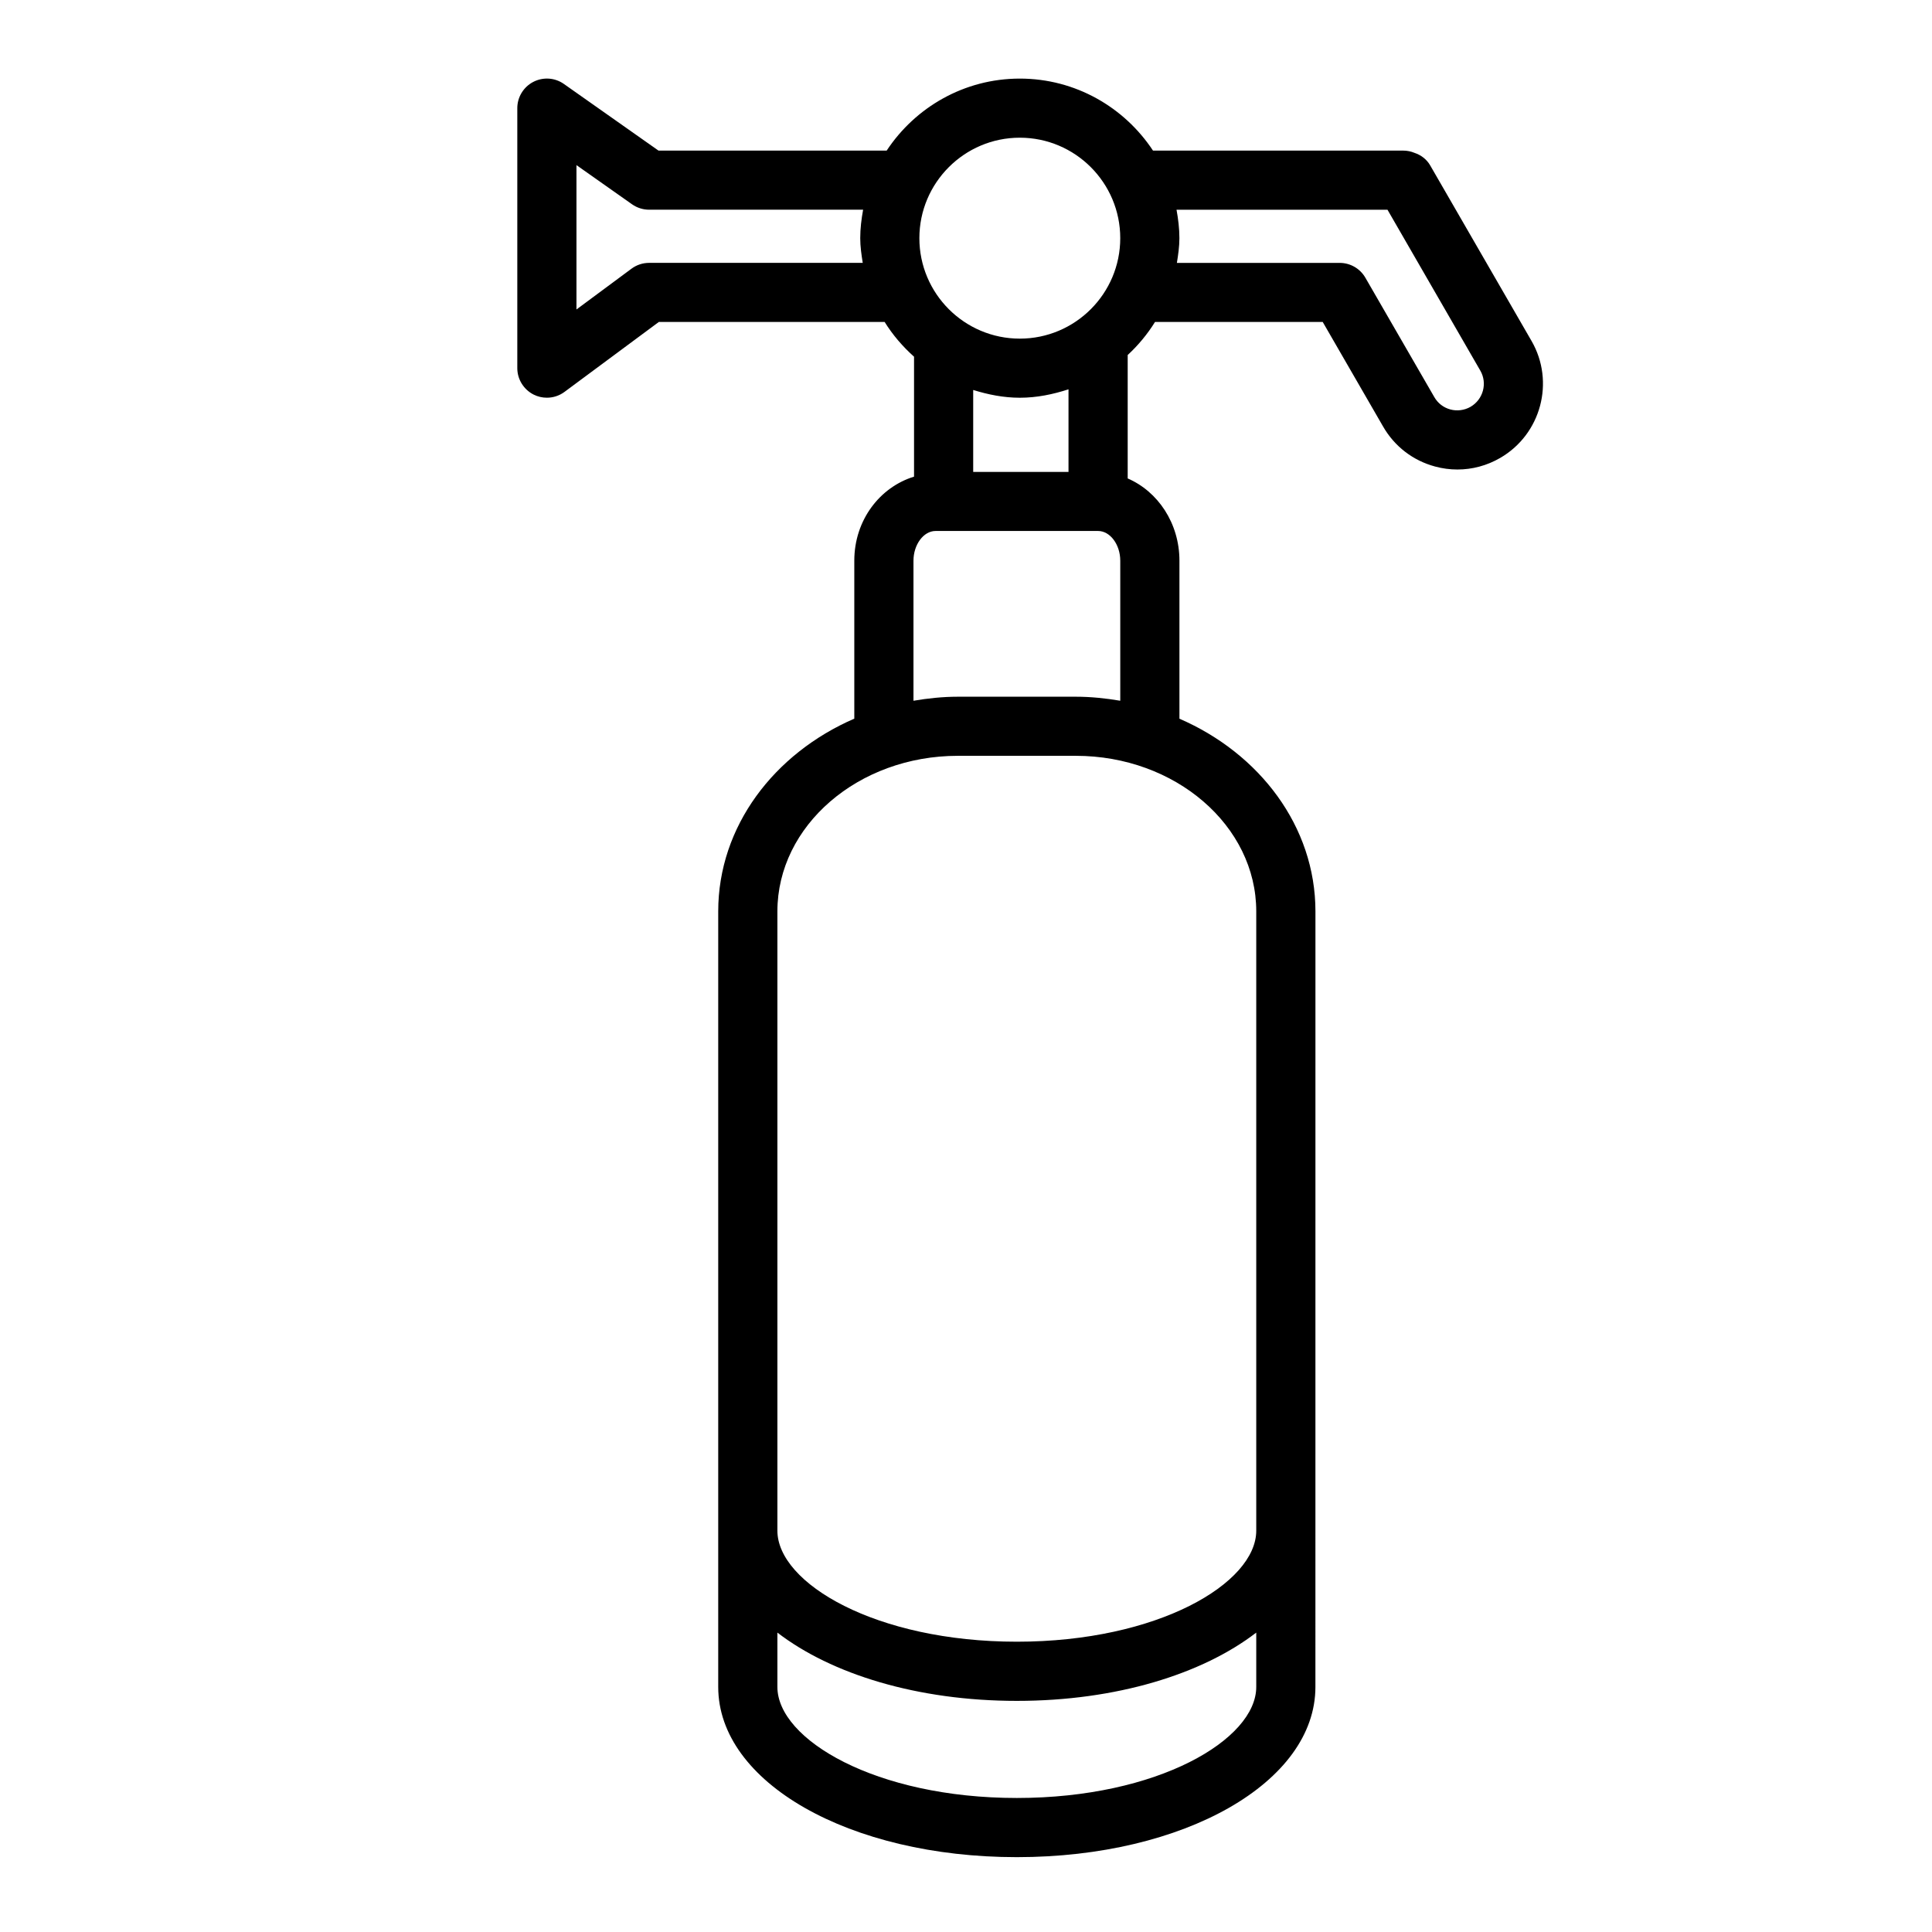
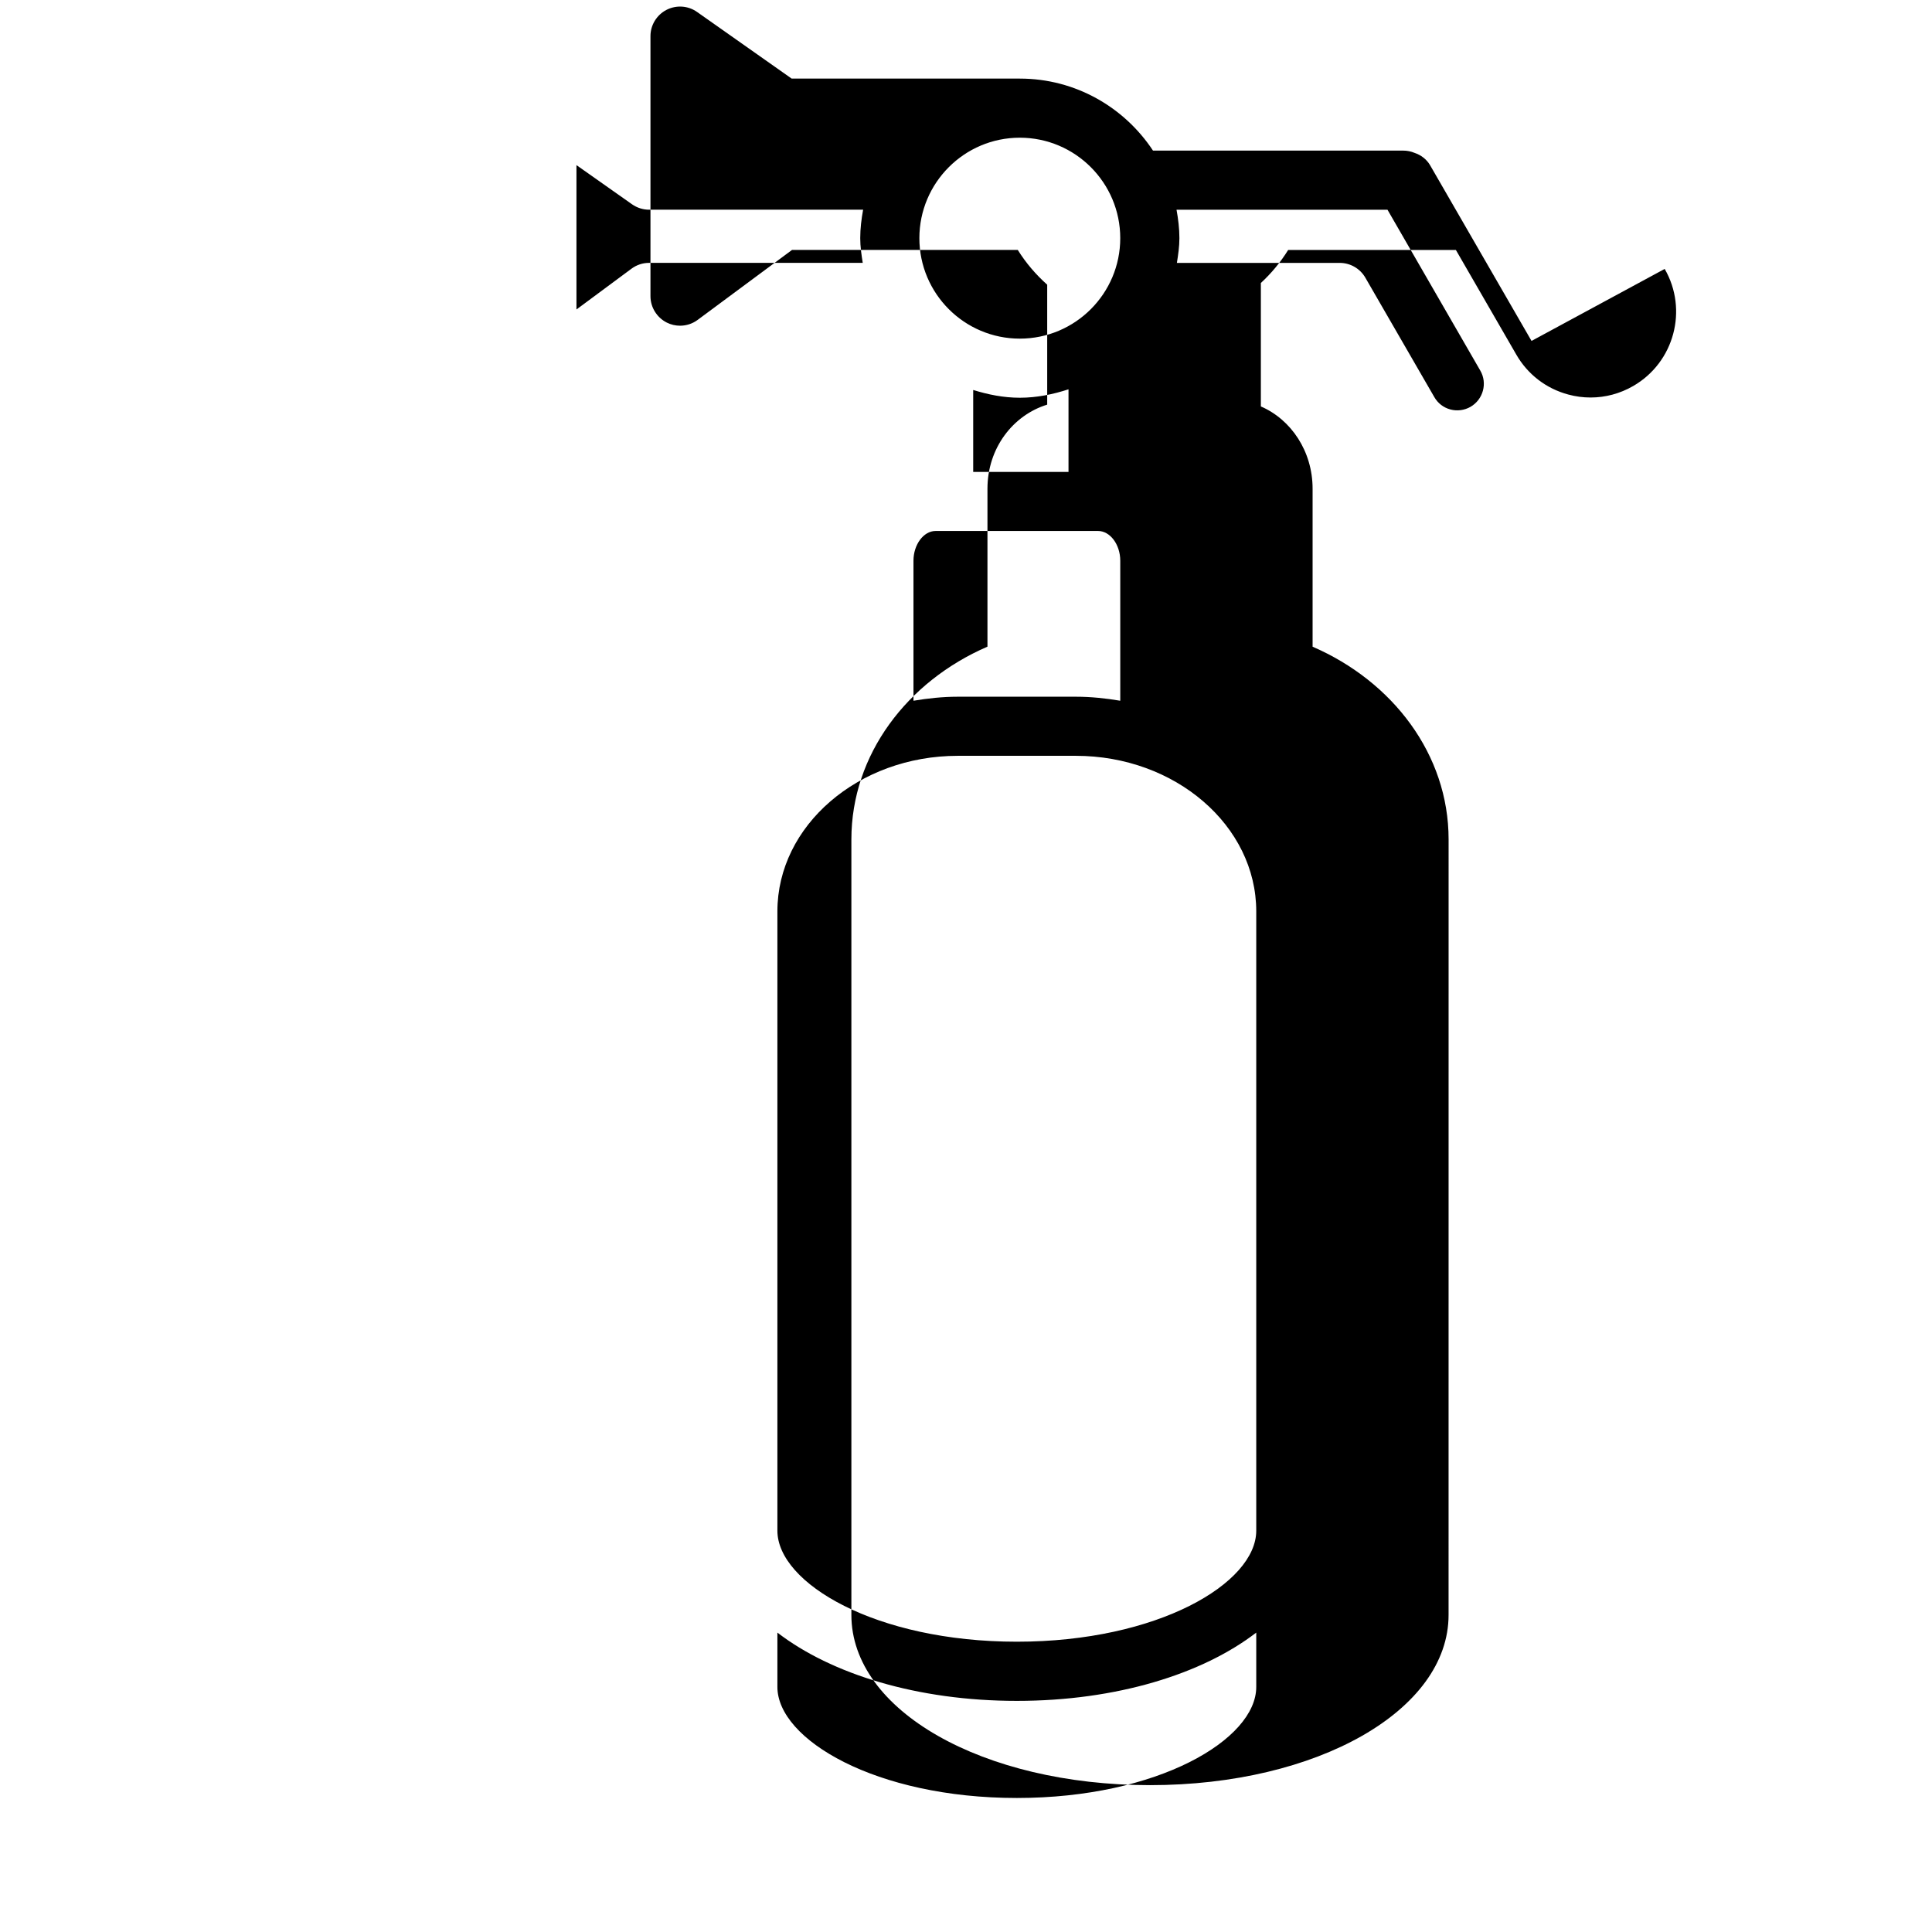
<svg xmlns="http://www.w3.org/2000/svg" fill="#000000" width="800px" height="800px" version="1.1" viewBox="144 144 512 512">
-   <path d="m549.87 234.35-26.863-46.531c-0.938-1.625-2.445-2.742-4.168-3.316-0.918-0.383-1.93-0.594-3.004-0.594h-66.281c-7.574-11.473-20.551-19.082-35.289-19.082s-27.711 7.609-35.289 19.082h-60.469l-25.066-17.656c-2.391-1.691-5.508-1.895-8.125-0.547-2.582 1.348-4.227 4.023-4.227 6.949v68.91c0 2.953 1.684 5.66 4.32 7 1.109 0.555 2.312 0.832 3.519 0.832 1.645 0 3.289-0.516 4.664-1.539l25.008-18.539h59.832c2.148 3.449 4.781 6.516 7.797 9.211v31.785c-9.051 2.781-15.832 11.504-15.832 22.277v41.859c-21.25 9.211-36.062 28.551-36.062 51.078v205.53c0 25.297 34.762 45.105 79.141 45.105 44.359 0 79.121-19.809 79.121-45.105l0.008-205.53c0-22.52-14.801-41.855-36.043-51.066v-41.867c0-9.945-5.715-18.359-13.711-21.805v-32.715c2.797-2.582 5.223-5.508 7.242-8.754h44.441l16.004 27.715c3.019 5.258 7.918 9.023 13.766 10.594 1.969 0.535 3.957 0.793 5.926 0.793 3.938 0 7.82-1.031 11.32-3.059 10.844-6.262 14.574-20.184 8.32-31.016zm-135.61-53.859c14.684 0 26.617 11.941 26.617 26.625 0 14.684-11.93 26.625-26.617 26.625-14.684 0-26.617-11.941-26.617-26.625 0.004-14.684 11.934-26.625 26.617-26.625zm-98.238 33.172c-1.684 0-3.309 0.535-4.664 1.539l-14.59 10.812v-38.258l14.742 10.391c1.32 0.926 2.906 1.426 4.512 1.426h56.711c-0.445 2.457-0.762 4.961-0.762 7.543 0 2.242 0.324 4.402 0.664 6.547zm97.457 406.82c-37.398 0-63.461-15.508-63.461-29.426v-14.402c14.301 10.992 37.078 18.094 63.461 18.094 26.371 0 49.141-7.102 63.441-18.094v14.402c0 13.918-26.043 29.426-63.441 29.426zm63.441-234.95v164.11c0 13.918-26.043 29.426-63.441 29.426s-63.461-15.508-63.461-29.426v-164.11c0-22.734 21.453-41.234 47.82-41.234h31.262c26.367 0 47.82 18.5 47.82 41.234zm-47.82-56.895h-31.262c-4.027 0-7.938 0.422-11.758 1.066v-37.109c0-4.273 2.676-7.879 5.852-7.879h43.078c3.191 0 5.871 3.606 5.871 7.879v37.109c-3.828-0.645-7.746-1.066-11.781-1.066zm-1.934-59.578h-25.258v-21.711c3.934 1.215 8.027 2.055 12.352 2.055 4.527 0 8.812-0.902 12.906-2.231zm106.54-17.246c-1.645 0.938-3.574 1.168-5.336 0.699-1.816-0.488-3.328-1.645-4.266-3.289l-18.277-31.645c-1.395-2.418-3.996-3.91-6.789-3.91h-43.148c0.34-2.148 0.664-4.305 0.664-6.547 0-2.586-0.316-5.086-0.762-7.543h55.906l24.59 42.621c1.949 3.348 0.781 7.66-2.582 9.613z" />
+   <path d="m549.87 234.35-26.863-46.531c-0.938-1.625-2.445-2.742-4.168-3.316-0.918-0.383-1.93-0.594-3.004-0.594h-66.281c-7.574-11.473-20.551-19.082-35.289-19.082h-60.469l-25.066-17.656c-2.391-1.691-5.508-1.895-8.125-0.547-2.582 1.348-4.227 4.023-4.227 6.949v68.91c0 2.953 1.684 5.66 4.32 7 1.109 0.555 2.312 0.832 3.519 0.832 1.645 0 3.289-0.516 4.664-1.539l25.008-18.539h59.832c2.148 3.449 4.781 6.516 7.797 9.211v31.785c-9.051 2.781-15.832 11.504-15.832 22.277v41.859c-21.25 9.211-36.062 28.551-36.062 51.078v205.53c0 25.297 34.762 45.105 79.141 45.105 44.359 0 79.121-19.809 79.121-45.105l0.008-205.53c0-22.52-14.801-41.855-36.043-51.066v-41.867c0-9.945-5.715-18.359-13.711-21.805v-32.715c2.797-2.582 5.223-5.508 7.242-8.754h44.441l16.004 27.715c3.019 5.258 7.918 9.023 13.766 10.594 1.969 0.535 3.957 0.793 5.926 0.793 3.938 0 7.82-1.031 11.32-3.059 10.844-6.262 14.574-20.184 8.32-31.016zm-135.61-53.859c14.684 0 26.617 11.941 26.617 26.625 0 14.684-11.93 26.625-26.617 26.625-14.684 0-26.617-11.941-26.617-26.625 0.004-14.684 11.934-26.625 26.617-26.625zm-98.238 33.172c-1.684 0-3.309 0.535-4.664 1.539l-14.59 10.812v-38.258l14.742 10.391c1.32 0.926 2.906 1.426 4.512 1.426h56.711c-0.445 2.457-0.762 4.961-0.762 7.543 0 2.242 0.324 4.402 0.664 6.547zm97.457 406.82c-37.398 0-63.461-15.508-63.461-29.426v-14.402c14.301 10.992 37.078 18.094 63.461 18.094 26.371 0 49.141-7.102 63.441-18.094v14.402c0 13.918-26.043 29.426-63.441 29.426zm63.441-234.95v164.11c0 13.918-26.043 29.426-63.441 29.426s-63.461-15.508-63.461-29.426v-164.11c0-22.734 21.453-41.234 47.82-41.234h31.262c26.367 0 47.82 18.5 47.82 41.234zm-47.82-56.895h-31.262c-4.027 0-7.938 0.422-11.758 1.066v-37.109c0-4.273 2.676-7.879 5.852-7.879h43.078c3.191 0 5.871 3.606 5.871 7.879v37.109c-3.828-0.645-7.746-1.066-11.781-1.066zm-1.934-59.578h-25.258v-21.711c3.934 1.215 8.027 2.055 12.352 2.055 4.527 0 8.812-0.902 12.906-2.231zm106.54-17.246c-1.645 0.938-3.574 1.168-5.336 0.699-1.816-0.488-3.328-1.645-4.266-3.289l-18.277-31.645c-1.395-2.418-3.996-3.91-6.789-3.91h-43.148c0.34-2.148 0.664-4.305 0.664-6.547 0-2.586-0.316-5.086-0.762-7.543h55.906l24.59 42.621c1.949 3.348 0.781 7.66-2.582 9.613z" />
</svg>